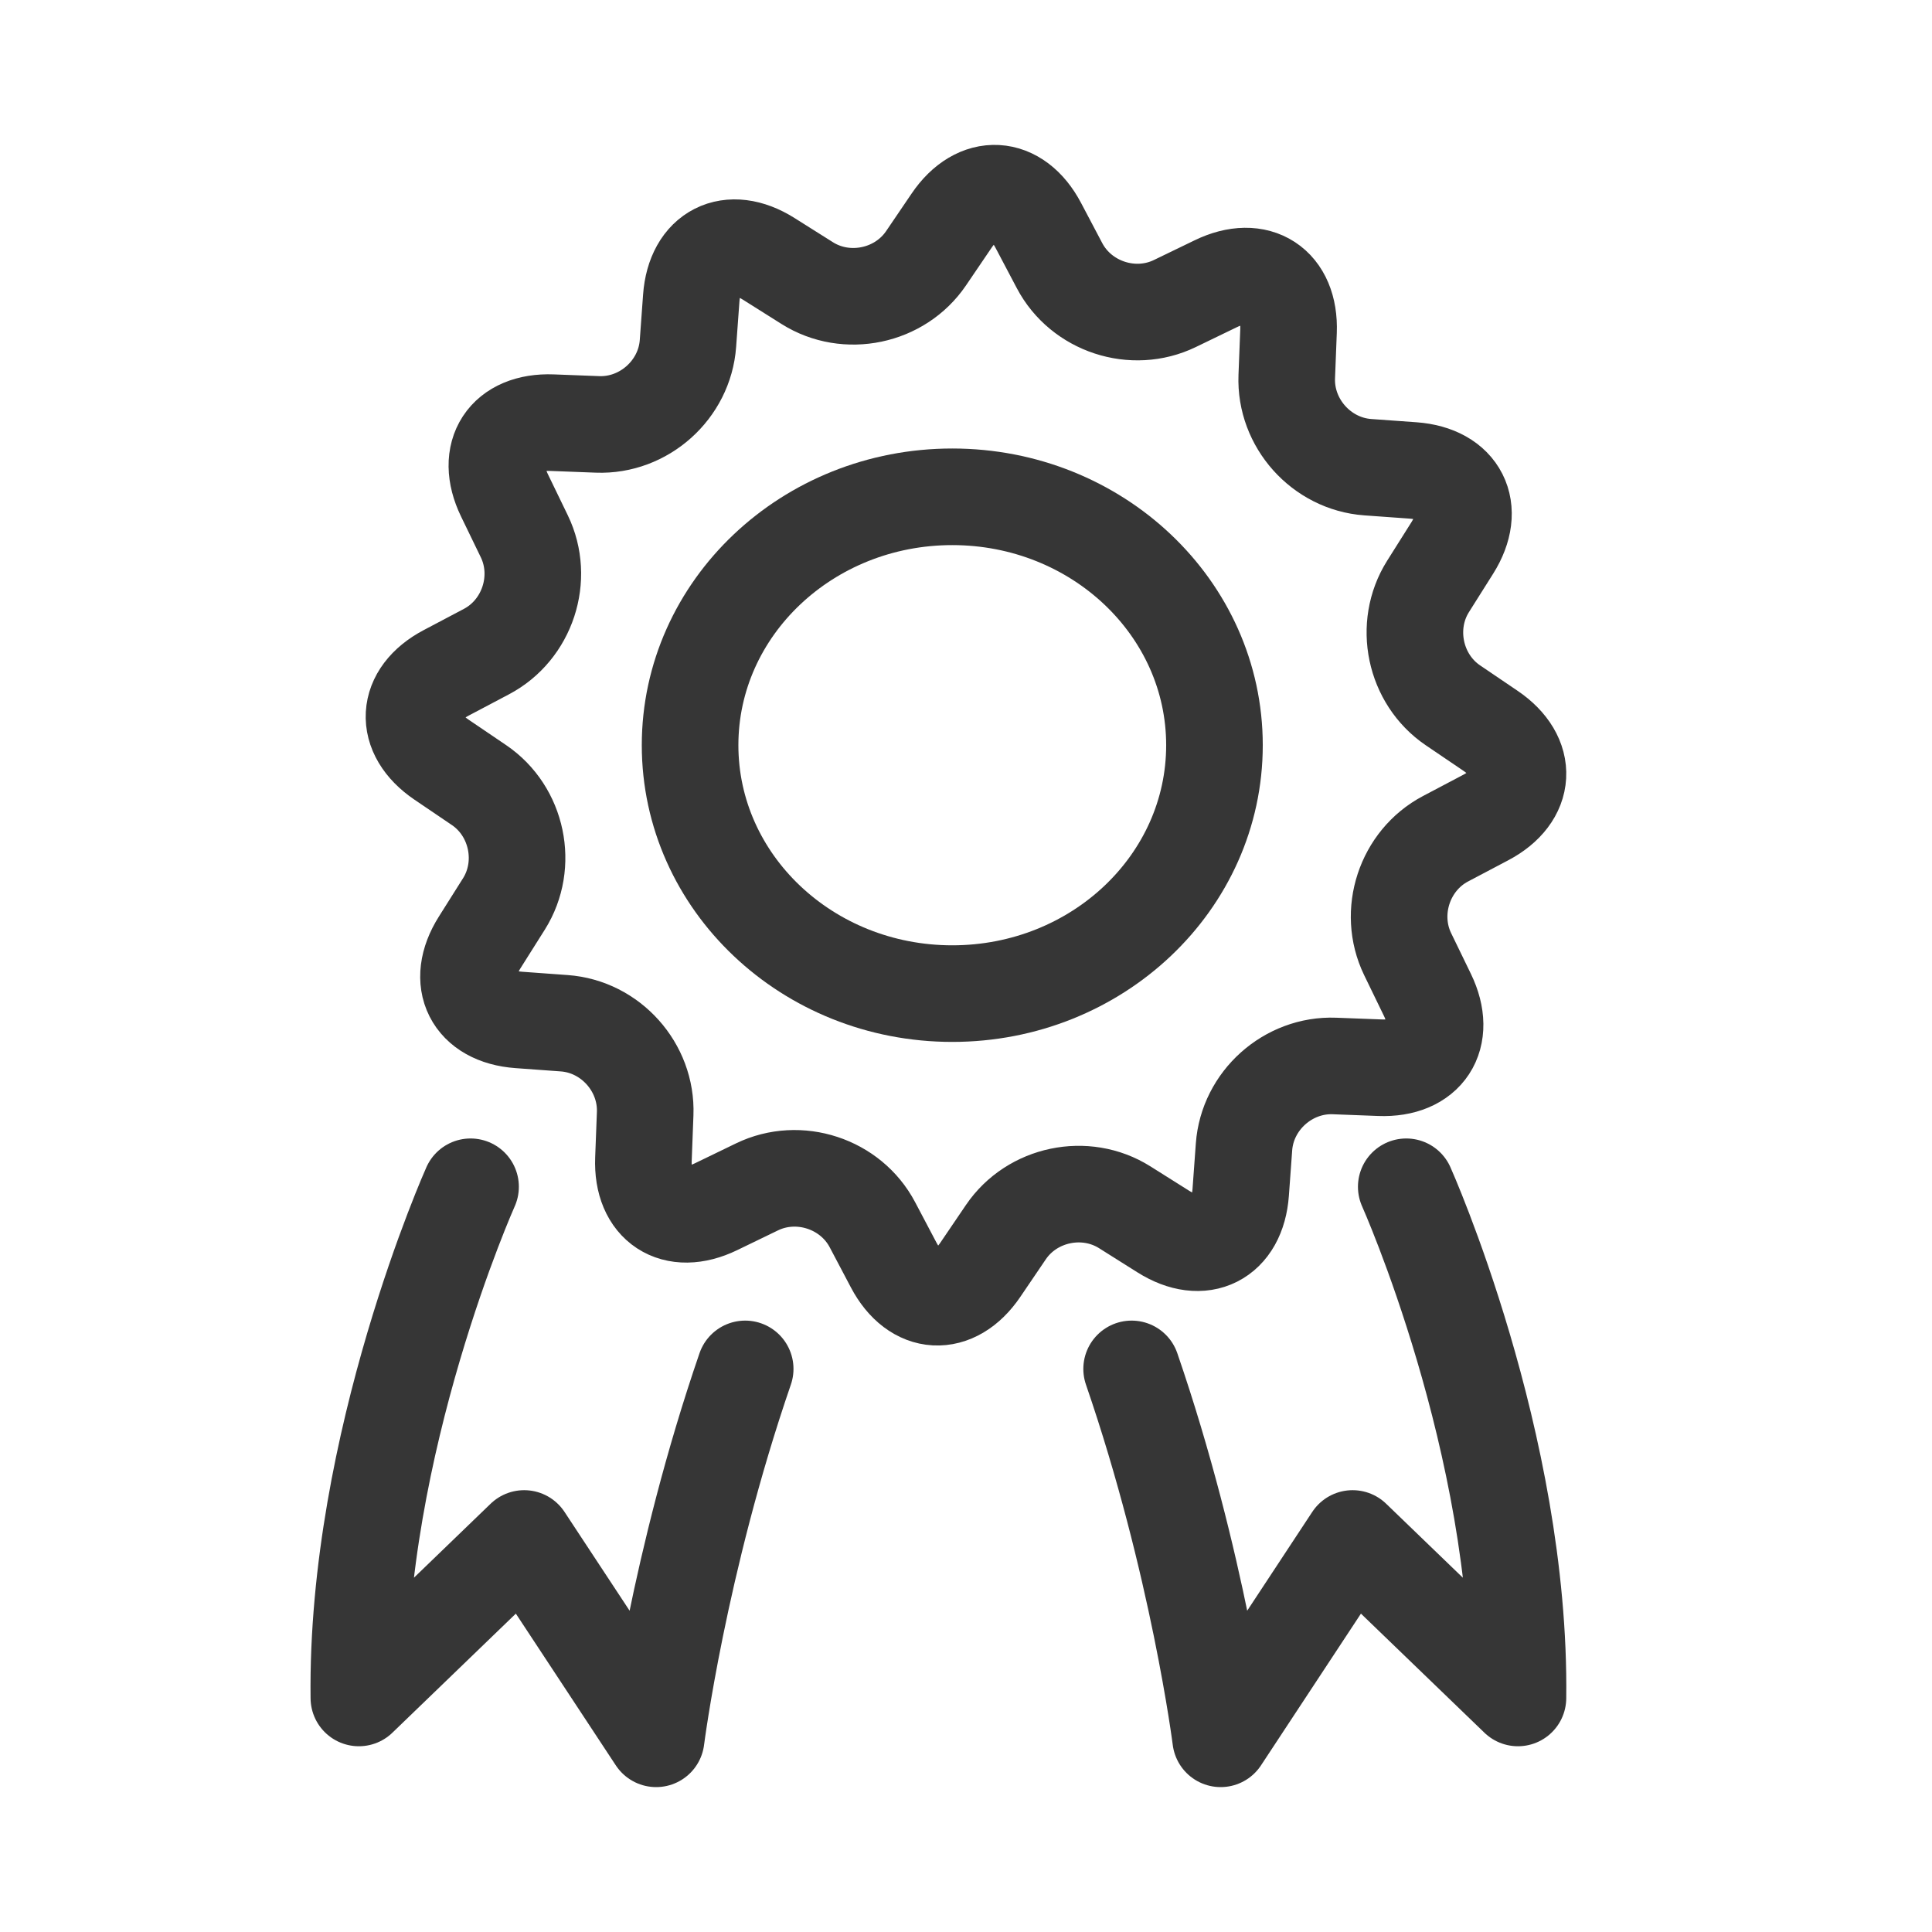
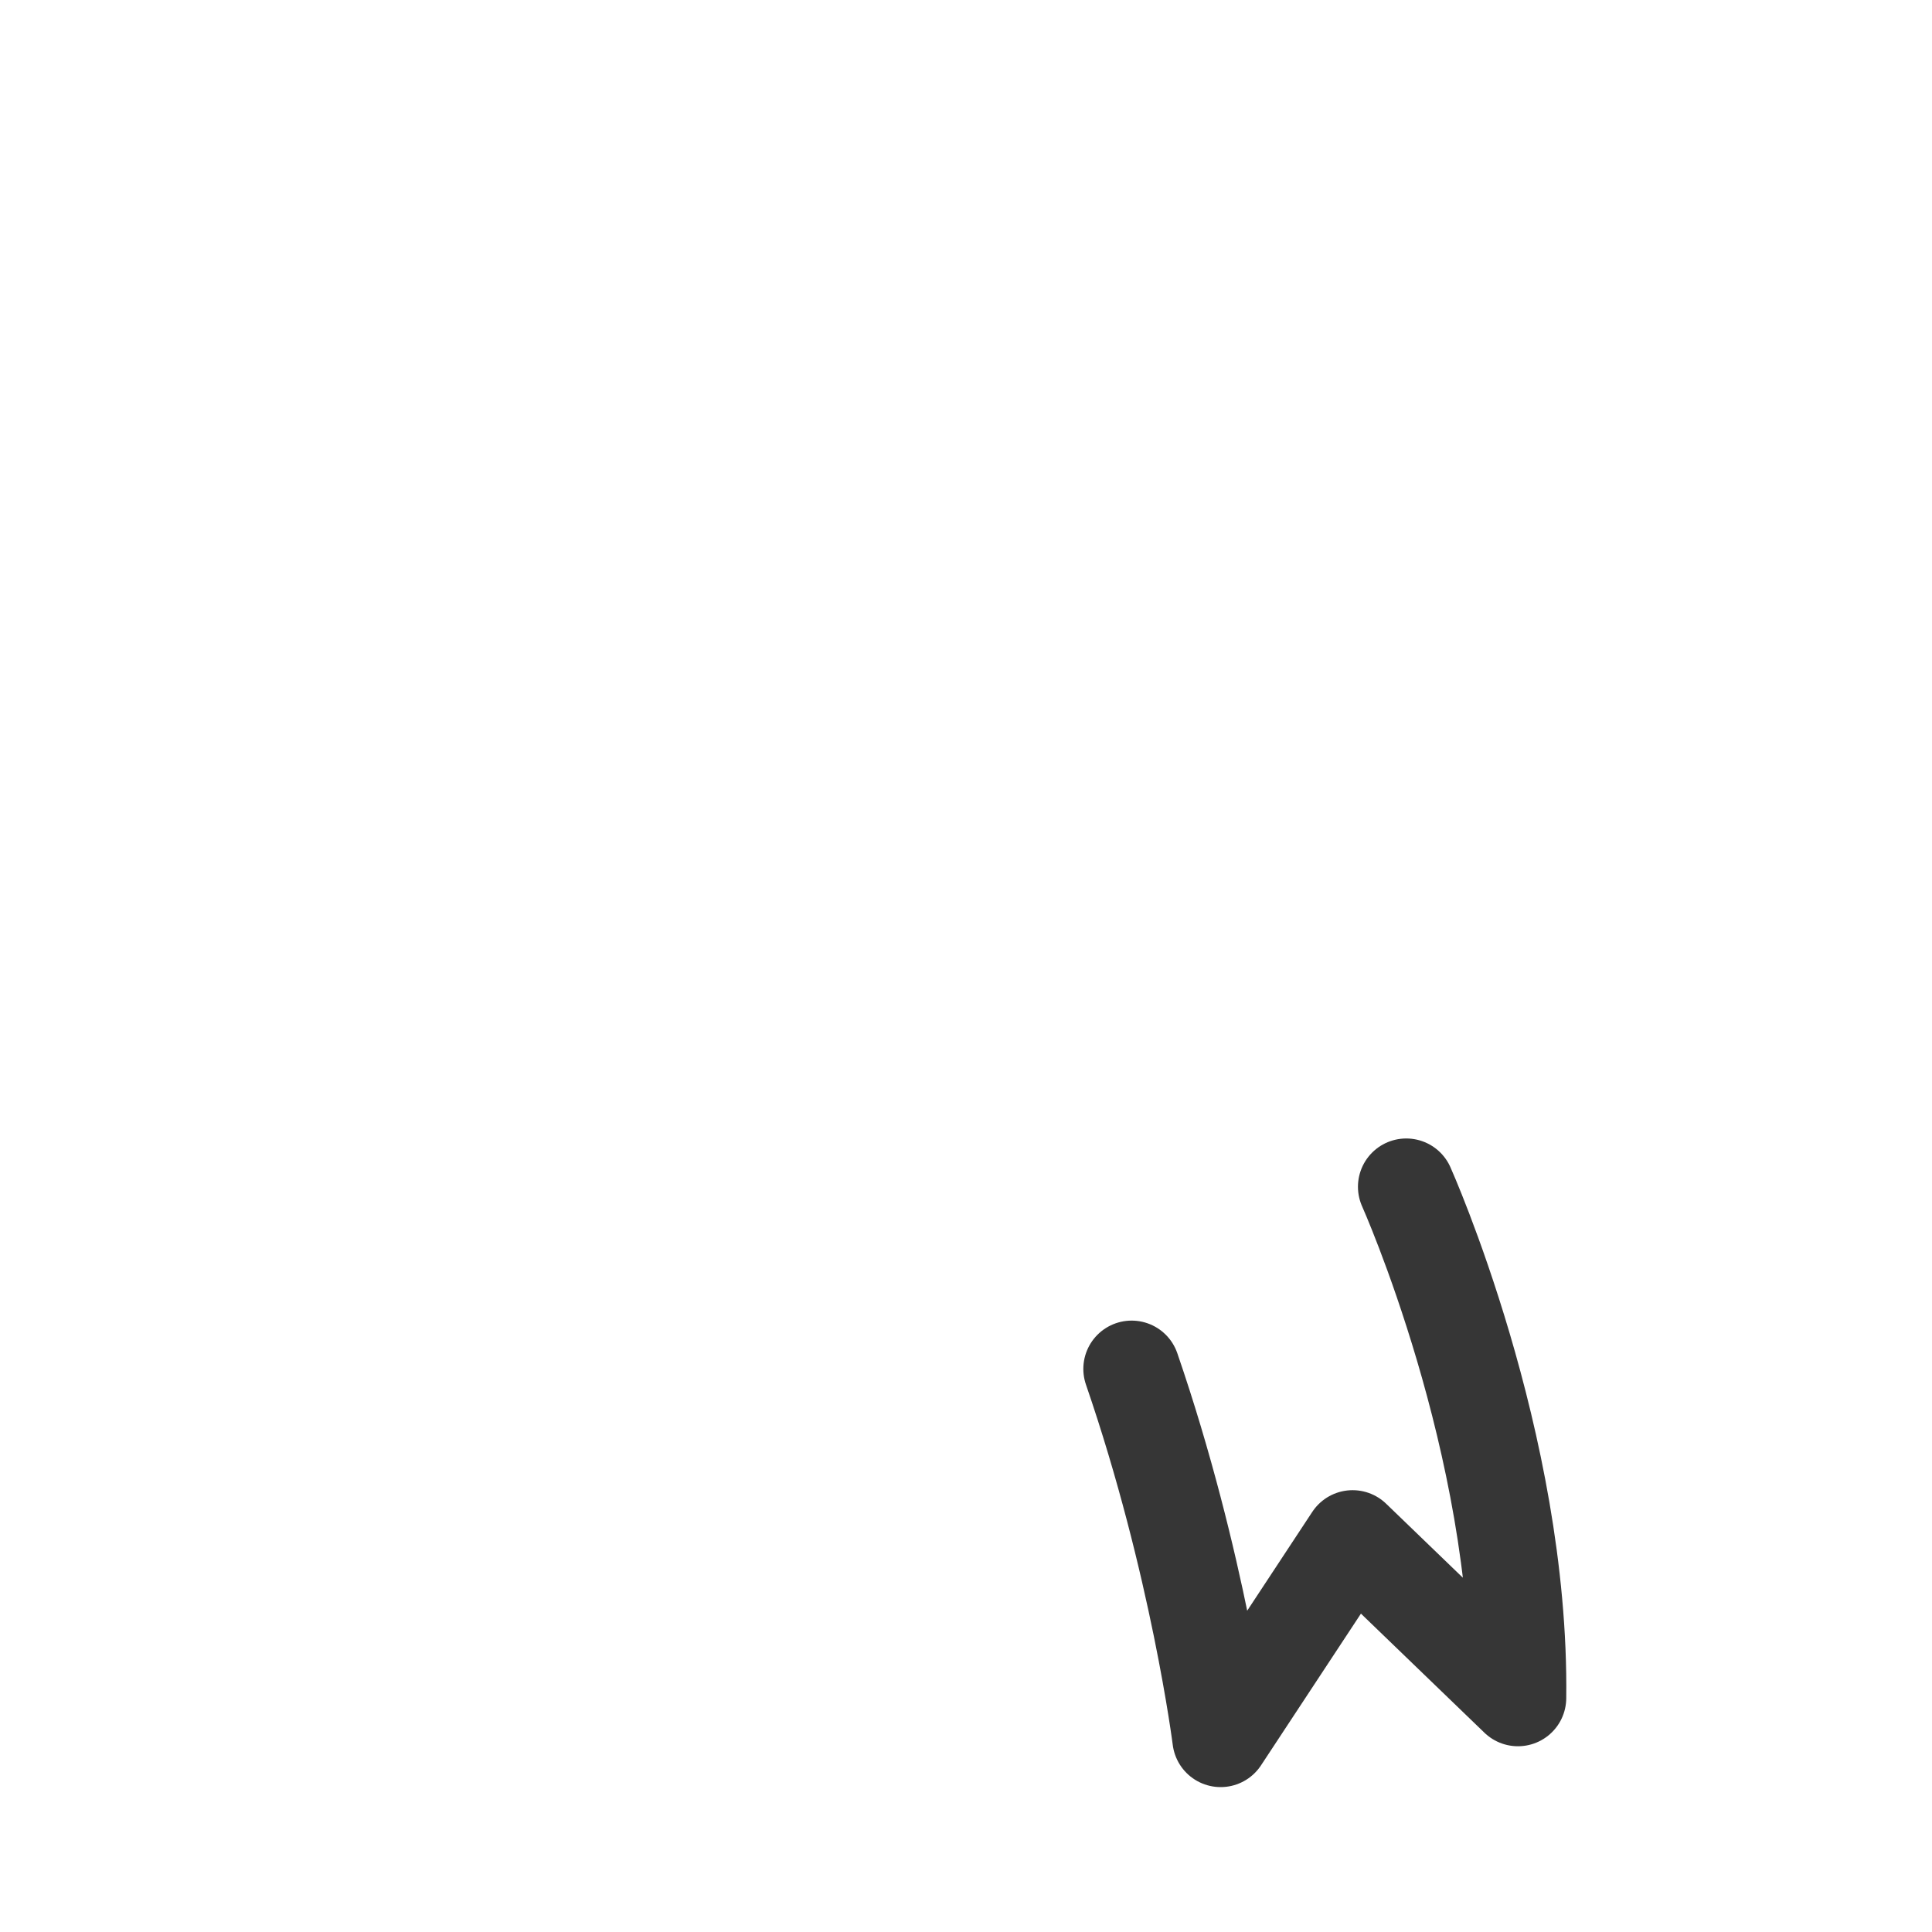
<svg xmlns="http://www.w3.org/2000/svg" width="48" height="48" viewBox="0 0 48 48" fill="none">
-   <rect width="48" height="48" fill="white" />
-   <path d="M35.465 24.72C35.967 25.759 35.436 26.572 34.283 26.527L33.154 26.484C32.002 26.44 30.99 27.345 30.907 28.495L30.825 29.622C30.742 30.773 29.874 31.211 28.899 30.596L27.943 29.994C26.967 29.38 25.639 29.658 24.991 30.612L24.357 31.546C23.71 32.501 22.739 32.447 22.202 31.427L21.675 30.428C21.137 29.407 19.848 28.985 18.809 29.487L17.793 29.979C16.755 30.482 15.942 29.951 15.986 28.798L16.029 27.669C16.073 26.516 15.169 25.505 14.018 25.422L12.892 25.34C11.741 25.257 11.303 24.389 11.918 23.413L12.52 22.458C13.134 21.482 12.856 20.154 11.902 19.506L10.967 18.872C10.013 18.224 10.067 17.254 11.087 16.716L12.085 16.189C13.106 15.651 13.529 14.362 13.026 13.324L12.534 12.308C12.032 11.27 12.563 10.457 13.716 10.501L14.845 10.544C15.997 10.588 17.009 9.684 17.092 8.533L17.174 7.406C17.257 6.256 18.125 5.817 19.1 6.432L20.056 7.034C21.032 7.649 22.36 7.371 23.008 6.416L23.642 5.482C24.289 4.528 25.259 4.581 25.797 5.601L26.324 6.6C26.862 7.621 28.151 8.044 29.189 7.541L30.206 7.049C31.244 6.546 32.057 7.078 32.013 8.23L31.969 9.359C31.925 10.512 32.83 11.523 33.98 11.607L35.107 11.688C36.258 11.772 36.696 12.639 36.081 13.615L35.479 14.57C34.865 15.546 35.143 16.875 36.097 17.523L37.032 18.157C37.986 18.804 37.932 19.774 36.912 20.312L35.913 20.839C34.893 21.377 34.47 22.666 34.972 23.704L35.465 24.72Z" stroke="#363636" stroke-width="2.4" stroke-linecap="round" stroke-linejoin="round" />
-   <path d="M23.659 24.686C27.257 24.686 30.173 21.923 30.173 18.514C30.173 15.106 27.257 12.343 23.659 12.343C20.061 12.343 17.145 15.106 17.145 18.514C17.145 21.923 20.061 24.686 23.659 24.686Z" stroke="#363636" stroke-width="2.4" stroke-linecap="round" stroke-linejoin="round" />
-   <path d="M11.691 29.485C11.691 29.485 8.837 35.857 8.916 42.185L13.023 38.223L16.302 43.2C16.302 43.2 16.855 38.831 18.514 34.01" stroke="#363636" stroke-width="2.4" stroke-linecap="round" stroke-linejoin="round" />
  <path d="M34.938 29.485C34.938 29.485 37.792 35.857 37.713 42.185L33.605 38.223L30.327 43.2C30.327 43.2 29.774 38.831 28.115 34.01" stroke="#363636" stroke-width="2.4" stroke-linecap="round" stroke-linejoin="round" />
</svg>